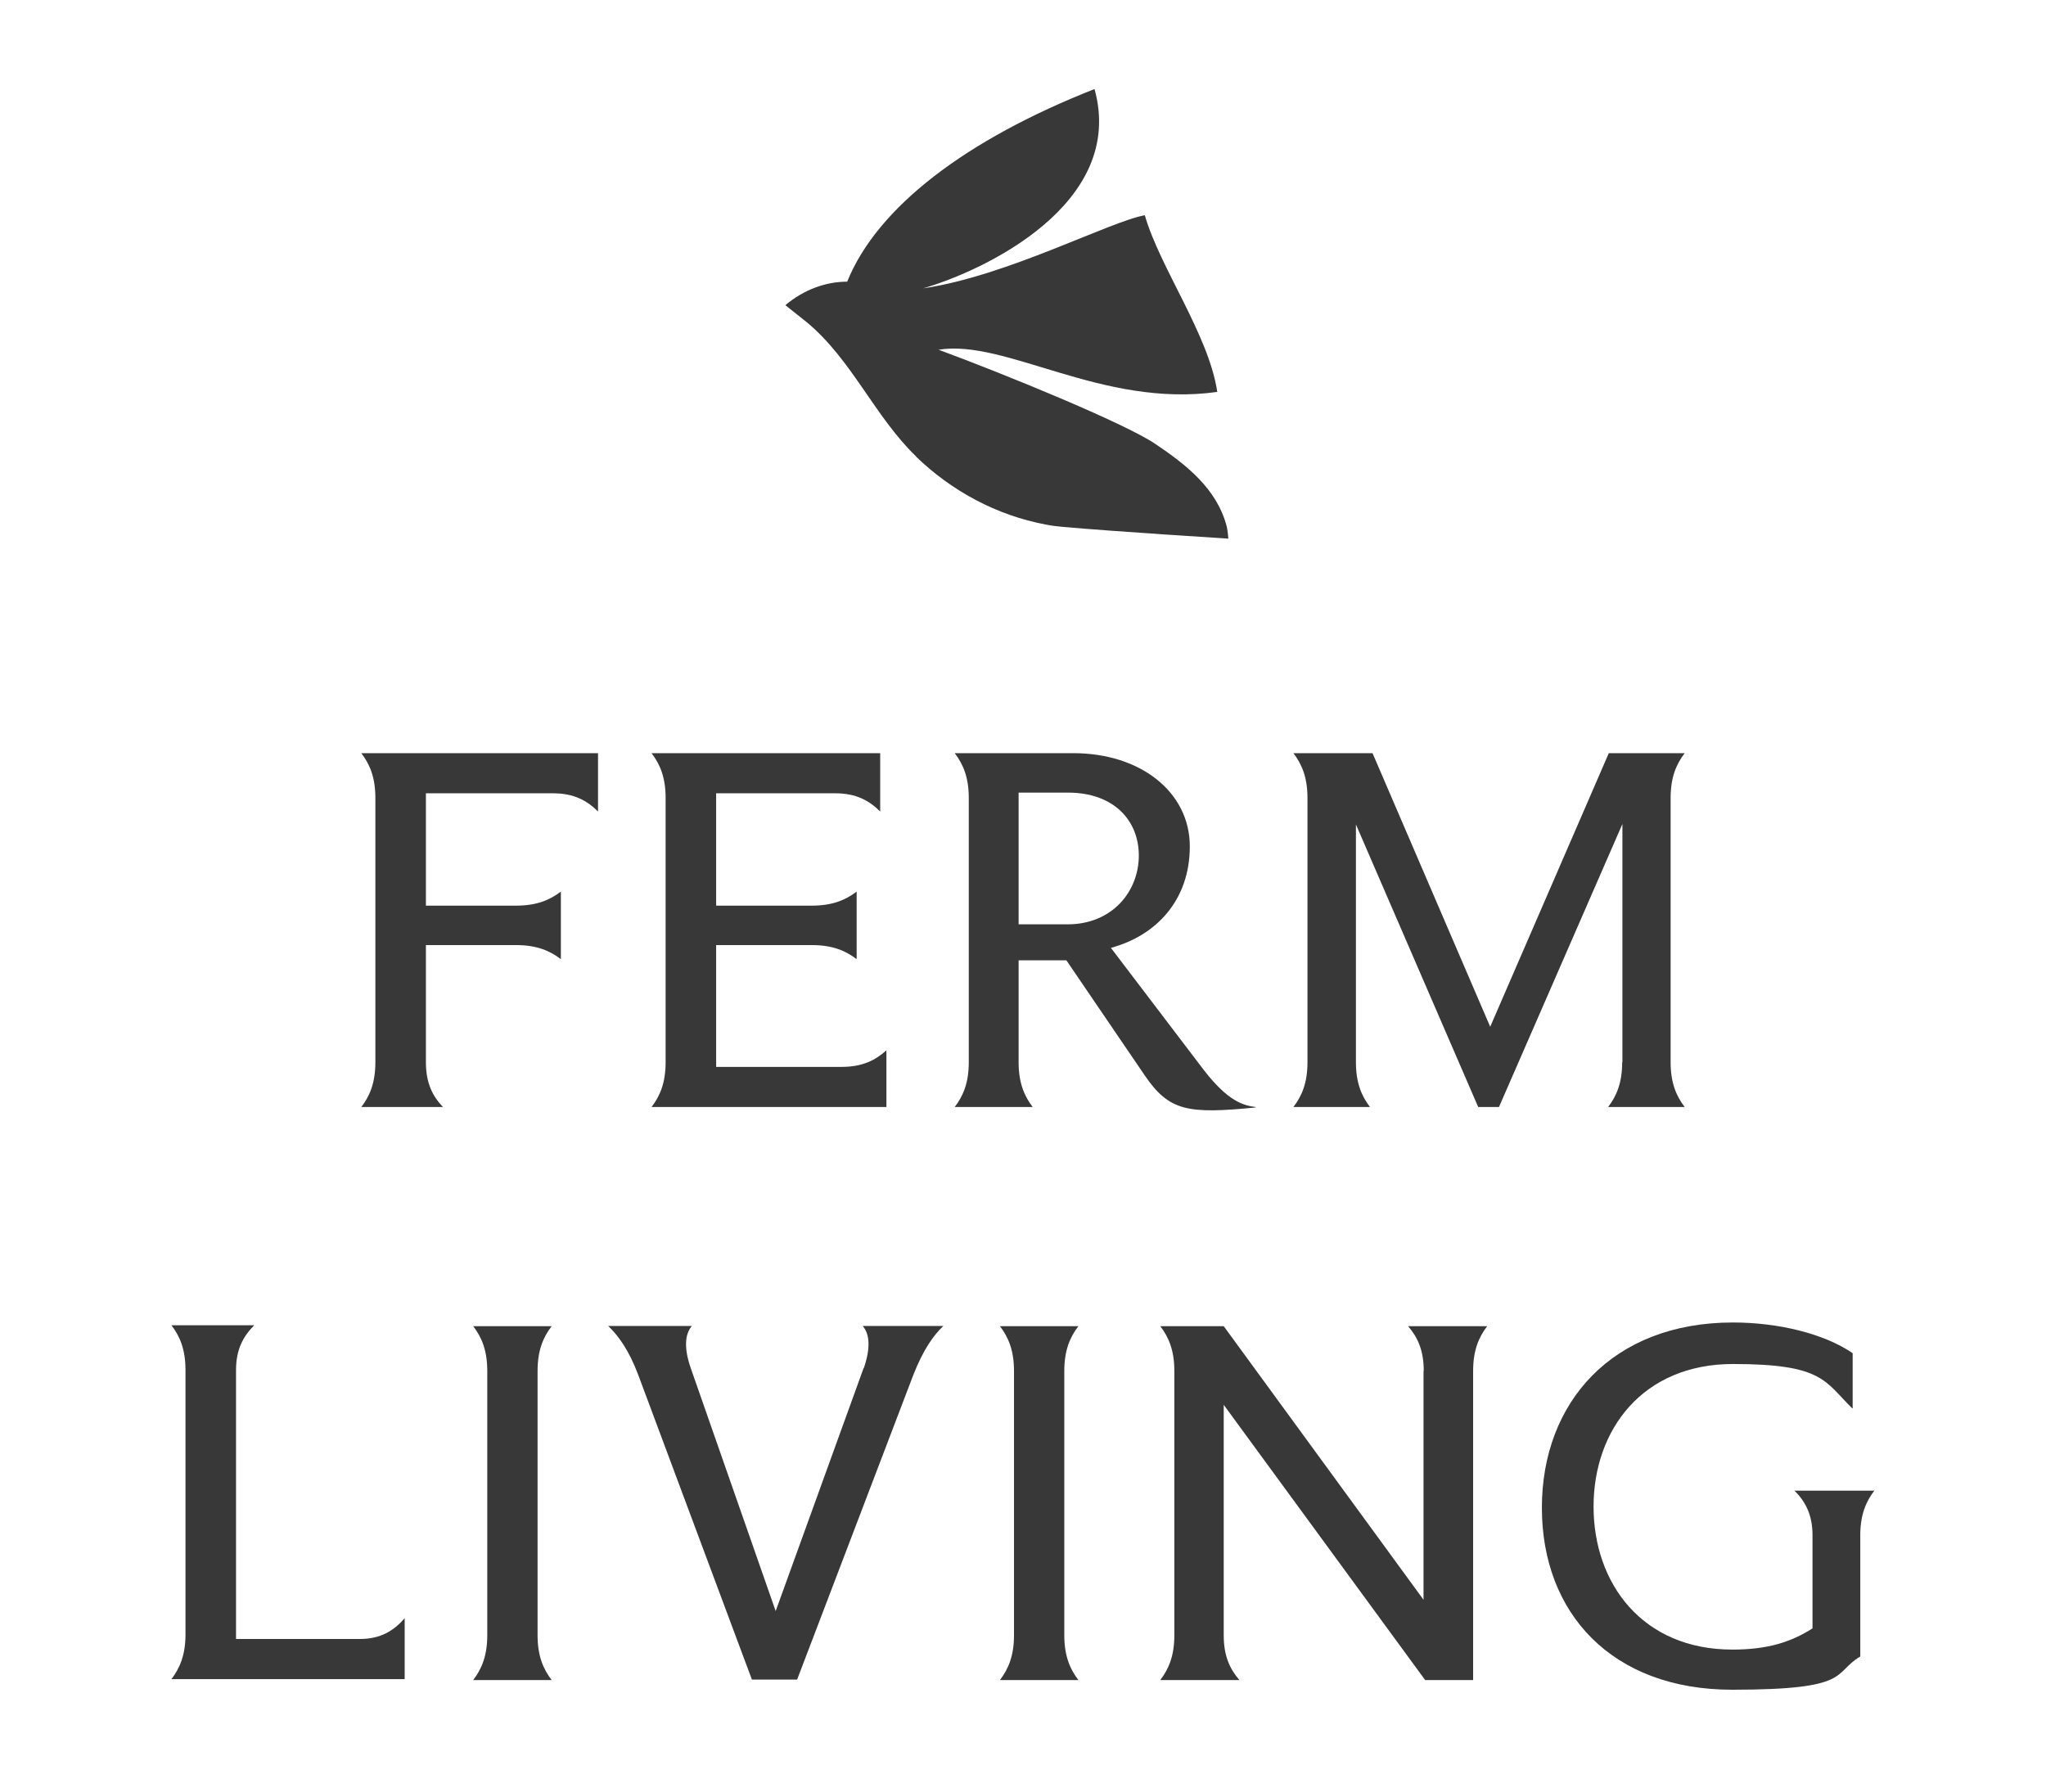
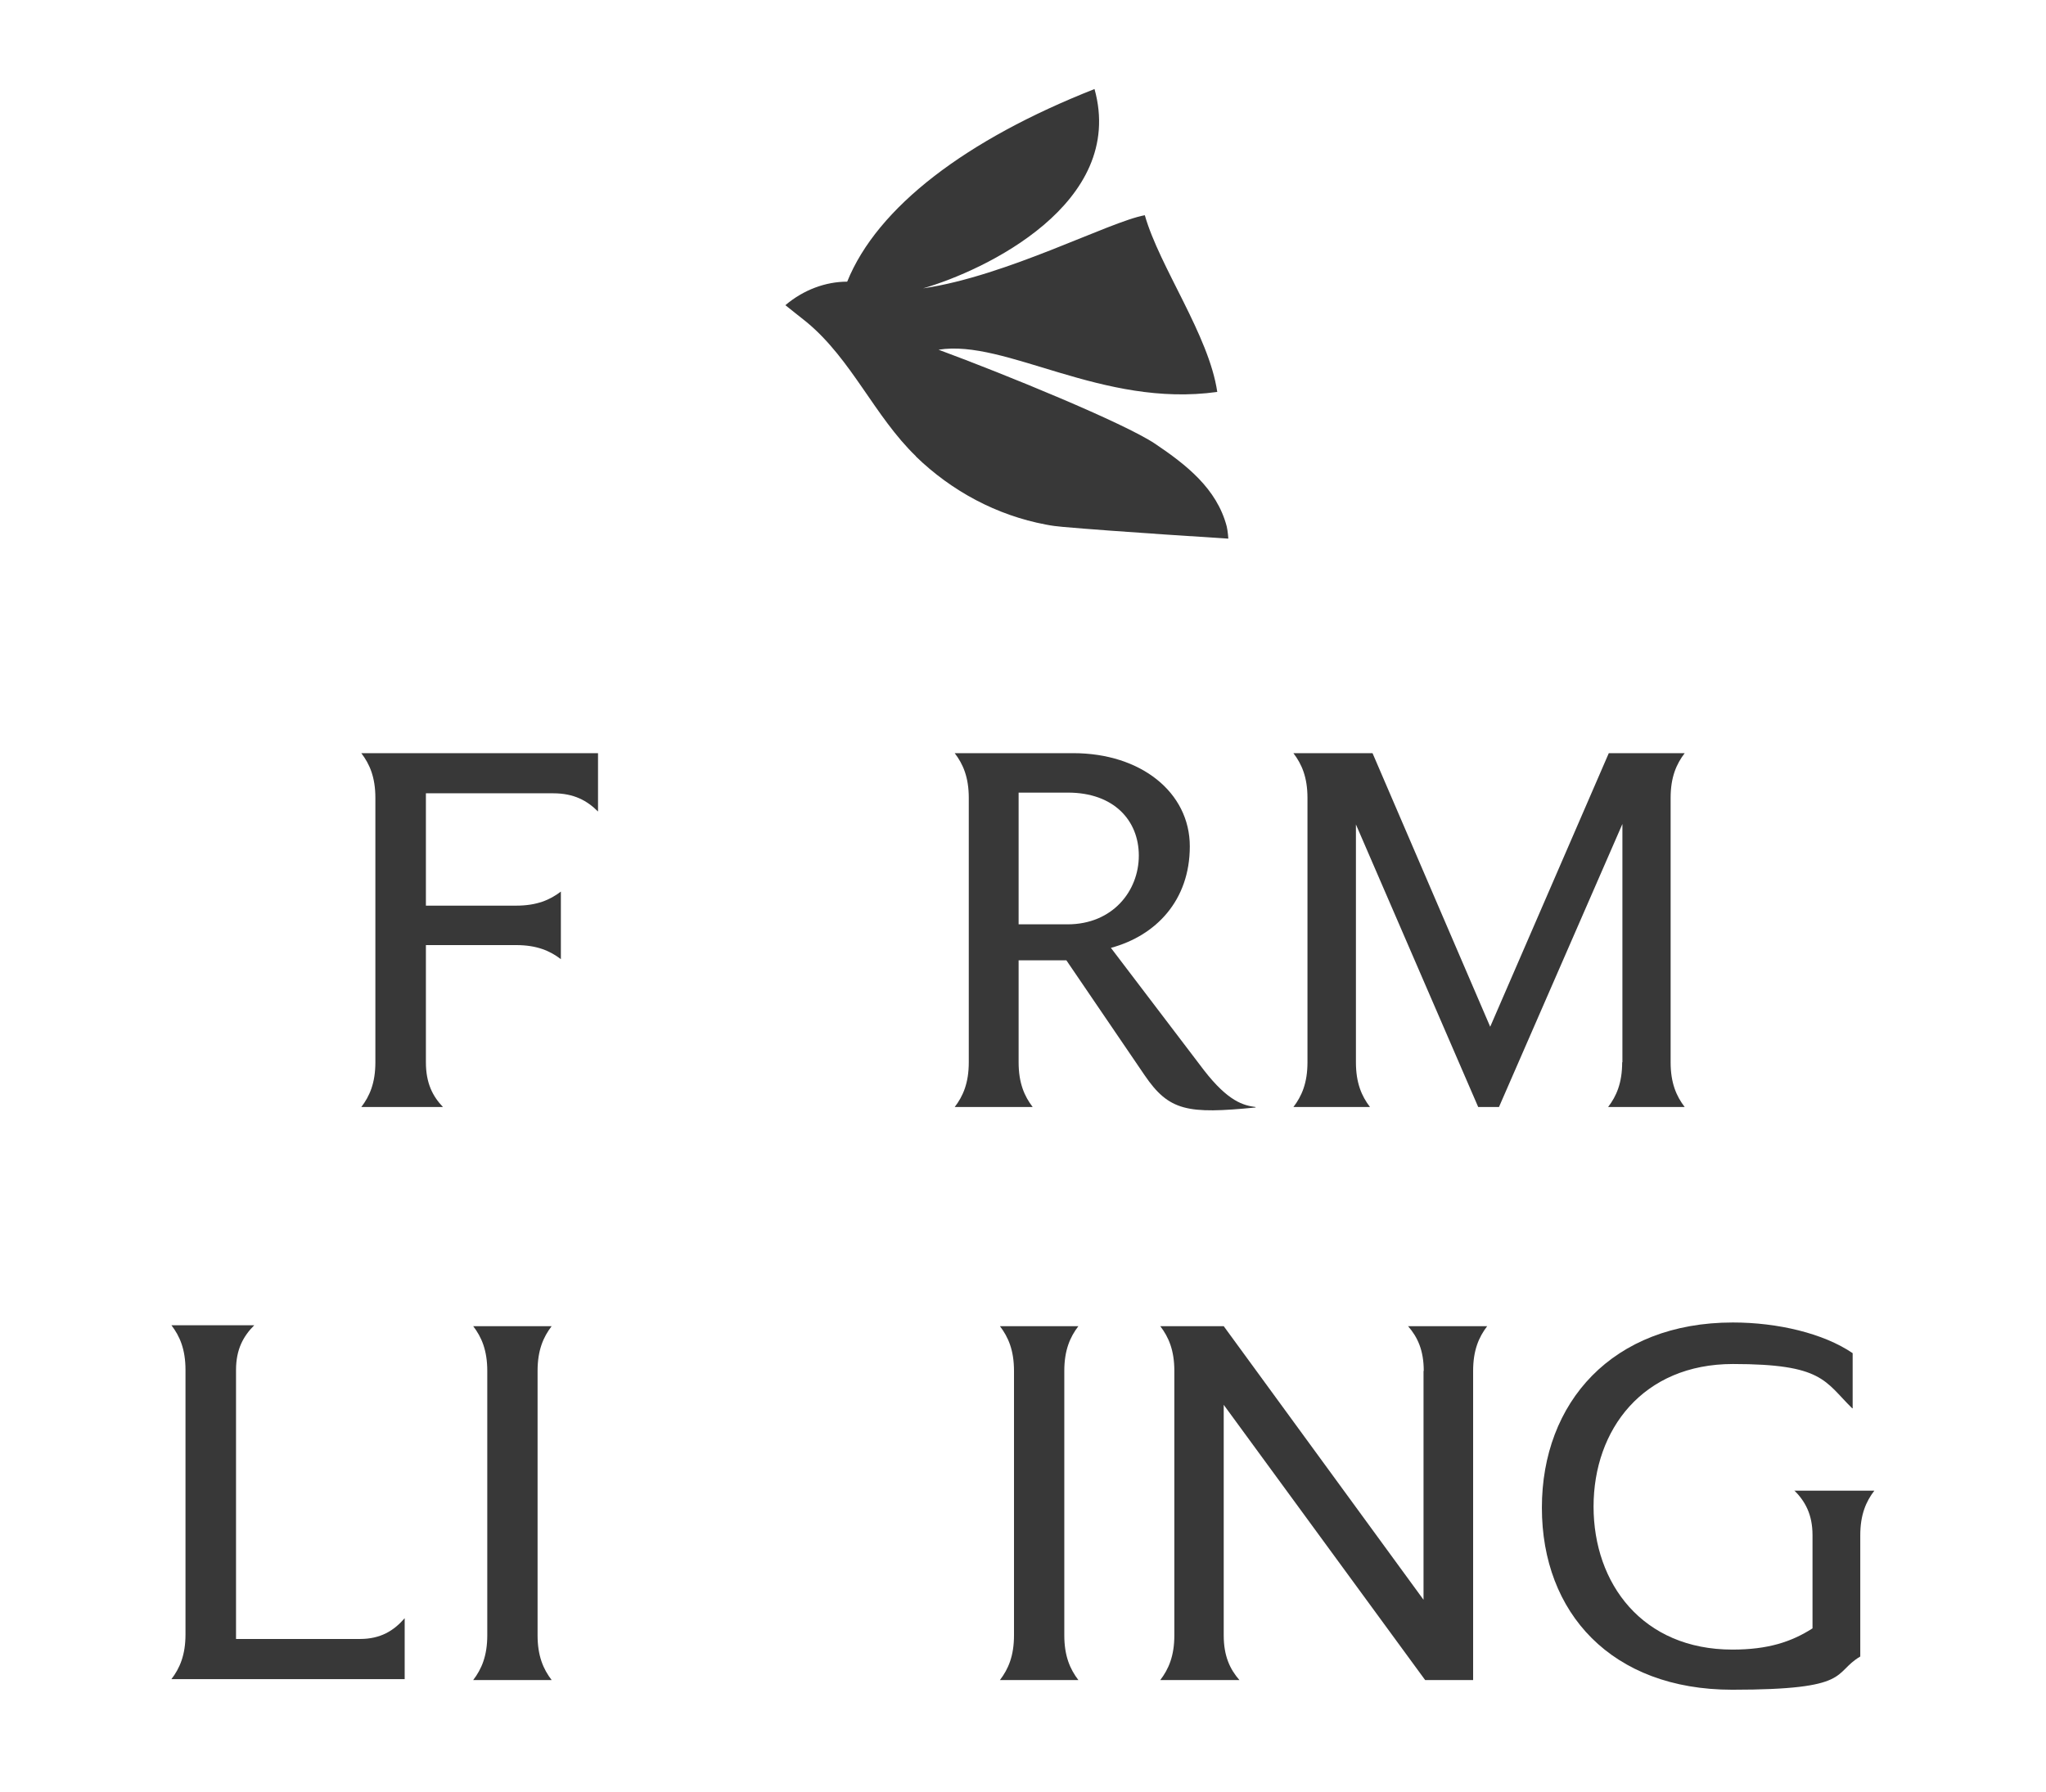
<svg xmlns="http://www.w3.org/2000/svg" id="Layer_1" version="1.1" viewBox="0 0 886.8 777">
  <defs>
    <style>
      .st0 {
        fill: #383838;
      }
    </style>
  </defs>
  <path class="st0" d="M239.1,574.9h-34c3.6,4.7,6.1,10.4,6.1,19.4v114.6c0,9-2.5,14.7-6.1,19.4h34c-3.6-4.7-6.1-10.4-6.1-19.4v-114.6c0-9,2.5-14.7,6.1-19.4Z" />
-   <path class="st0" d="M374.3,593.1l-38.1,105.3-36.8-105.3c-2.9-8.3-2.7-14.7.5-18.3h-36.3c4.3,4.1,9,10.4,13.1,21.4l49.2,131.9h19.6l50.3-131.9c4.3-11,8.8-17.4,13.1-21.4h-35c3.2,3.6,3.4,9.9.5,18.3h0Z" />
  <path class="st0" d="M467.4,574.9h-34c3.6,4.7,6.1,10.4,6.1,19.4v114.6c0,9-2.5,14.7-6.1,19.4h34c-3.6-4.7-6.1-10.4-6.1-19.4v-114.6c0-9,2.5-14.7,6.1-19.4Z" />
  <path class="st0" d="M617,594.3v99.2l-86.6-118.6h-27.5c3.6,4.7,6.1,10.4,6.1,19.4v114.6c0,9-2.5,14.7-6.1,19.4h34.3c-4.1-4.7-6.8-10.4-6.8-19.4v-99.9l87.3,119.3h20.8v-134c0-9,2.5-14.7,6.1-19.4h-34.3c4.1,4.7,6.8,10.4,6.8,19.4h0Z" />
  <path class="st0" d="M777.7,646.1c4.7,4.7,7.9,10.4,7.9,19.4v40.4c-9.2,5.9-19.4,9.2-34.7,9.2-39,0-60.2-28.6-60.2-62s21.4-61.8,60.4-61.8,39.7,7.4,51.7,19.2h.2v-23.9c-12.6-8.6-32.5-13.3-51.9-13.3-52.3,0-82.8,34.7-82.8,80.3s30.2,78.9,82.5,78.9,43.3-7.2,55.5-14.4v-52.5c0-9,2.5-14.7,6.1-19.4h-34.8Z" />
  <path class="st0" d="M156.1,710.5h-53.8v-116.6c0-9,3.2-14.7,7.9-19.4h-35.9c3.6,4.7,6.1,10.4,6.1,19.4v114.6c0,9-2.5,14.7-6.1,19.4h101.1v-26.4c-4.7,5.4-10.4,9-19.4,9h0Z" />
  <path class="st0" d="M162.7,345.9v114.6c0,9-2.5,14.7-6.1,19.4h35.4c-4.5-4.7-7.4-10.4-7.4-19.4v-50.8h39.1c9,0,14.7,2.5,19.4,6.1v-29.3c-4.7,3.6-10.4,6.1-19.4,6.1h-39.1v-48.7h55.2c9,0,14.7,3.2,19.4,7.9v-25.3h-102.6c3.6,4.7,6.1,10.4,6.1,19.4h0Z" />
  <path class="st0" d="M703.1,460.5c0,9-2.5,14.7-6.1,19.4h33.2c-3.6-4.7-6.1-10.4-6.1-19.4v-114.6c0-9,2.5-14.7,6.1-19.4h-32.9l-51.4,118.6-51-118.6h-34.3c3.6,4.7,6.1,10.4,6.1,19.4v114.6c0,9-2.5,14.7-6.1,19.4h33.2c-3.6-4.7-6.1-10.4-6.1-19.4v-103.1l53,122.5h9l53.5-122.7v103.3h0Z" />
-   <path class="st0" d="M282.4,479.9h101.8v-24.6c-4.7,4.3-10.4,7.2-19.4,7.2h-54.4v-52.8h41.5c9,0,14.7,2.5,19.4,6.1v-29.3c-4.7,3.6-10.4,6.1-19.4,6.1h-41.5v-48.7h51.7c9,0,14.7,3.2,19.4,7.9v-25.3h-99.1c3.6,4.7,6.1,10.4,6.1,19.4v114.6c0,9-2.5,14.7-6.1,19.4h0Z" />
  <path class="st0" d="M544.2,480.1v-.2c-5.2-.7-11.8-2.3-22.4-16l-40.3-53c19.6-5.3,34.2-20.6,34.2-44s-21.2-40.4-50.5-40.4h-51.4c3.6,4.7,6.1,10.4,6.1,19.4v114.6c0,9-2.5,14.7-6.1,19.4h33.8c-3.6-4.7-6.1-10.4-6.1-19.4v-44.2h20.7l33.9,49.8c10.6,15.6,18.7,16.9,48.1,14h0ZM441.5,400.7v-57.1h21.4c19.8,0,30.7,12,30.7,27.3s-11.3,29.8-30.9,29.8h-21.2Z" />
  <path class="st0" d="M397,197.9c15.5,15,35,25.5,56.3,29.5,2.5.5,4.9.8,7.3,1,22.3,2,71.8,5.1,71.8,5.1,0,0-.2-3.2-.7-5.3-4.3-16.4-17.5-26.7-31-35.8-13.4-9-64.7-30-93.9-40.8,29.2-4.7,70.8,25.3,120.8,18.3-3.6-24.6-25-54.1-31.4-76.6-15.4,2.8-59.8,26.4-96.1,31.7,26.4-7.6,88.1-36.7,74.3-86.4-55.6,21.9-94.1,51.1-107.2,83.5-9.3,0-18.9,3.5-26.8,10.2l9.3,7.4c19.5,16.2,29.3,40.7,47.3,58.1h0Z" />
</svg>